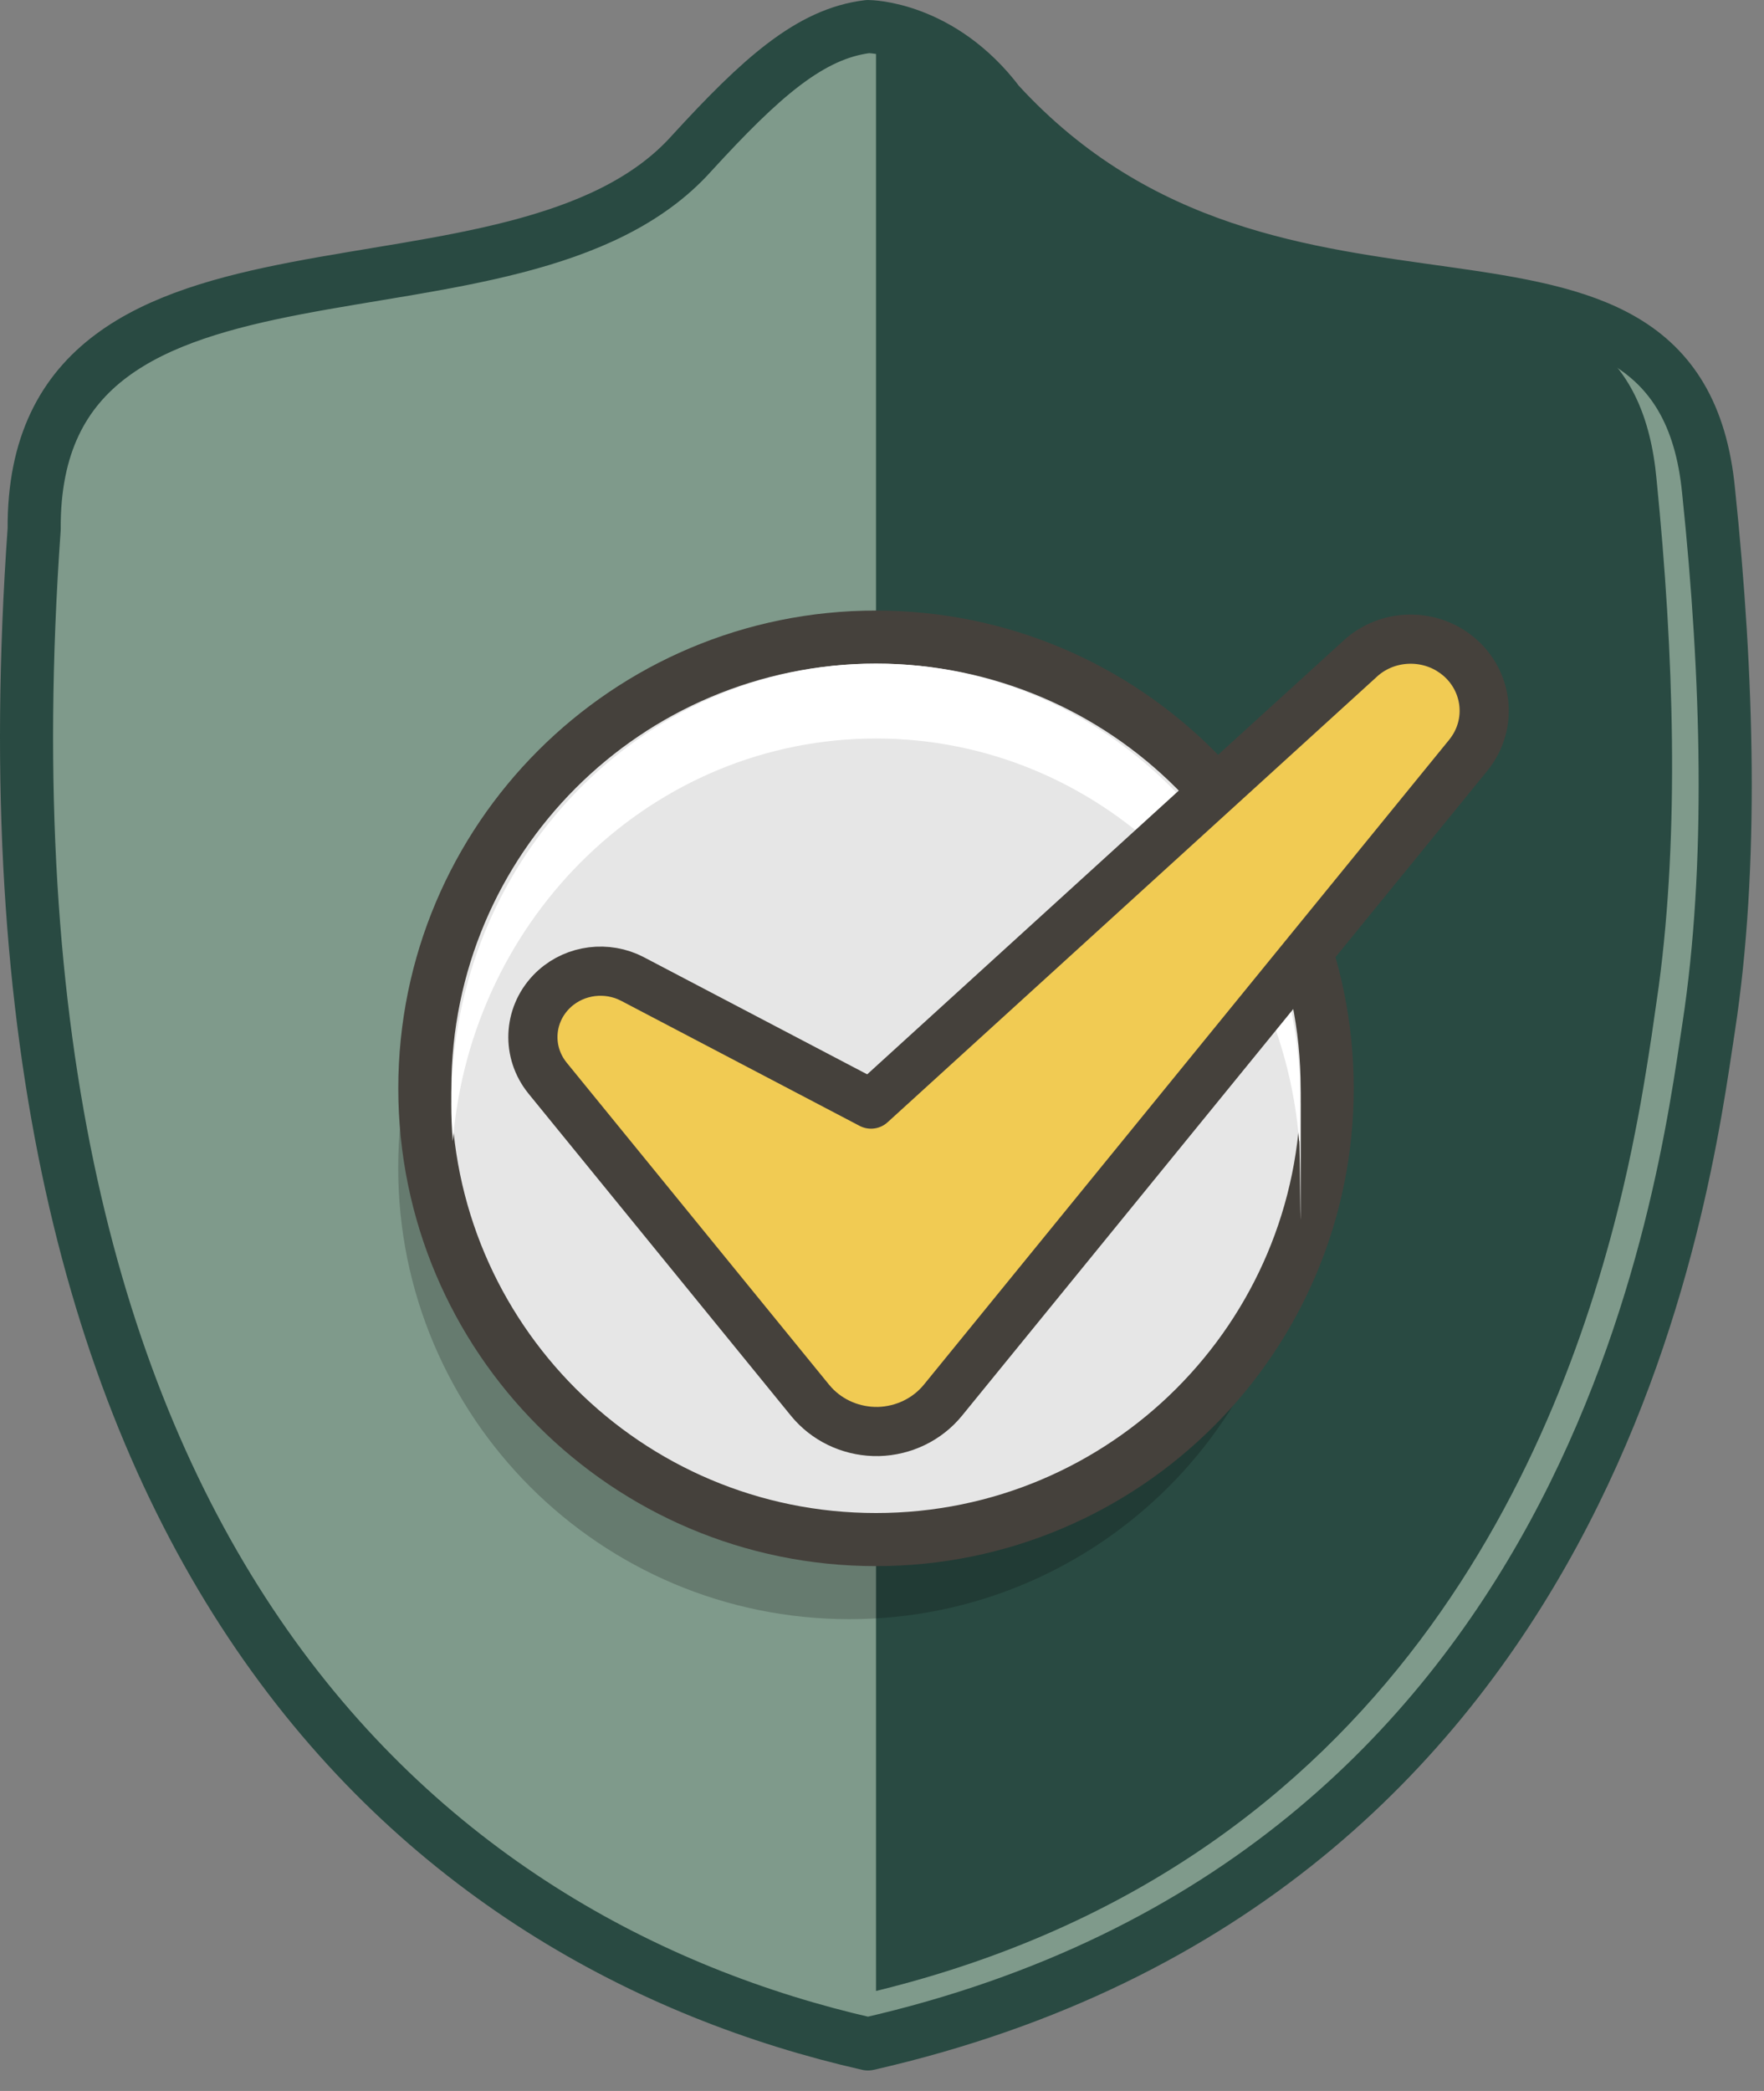
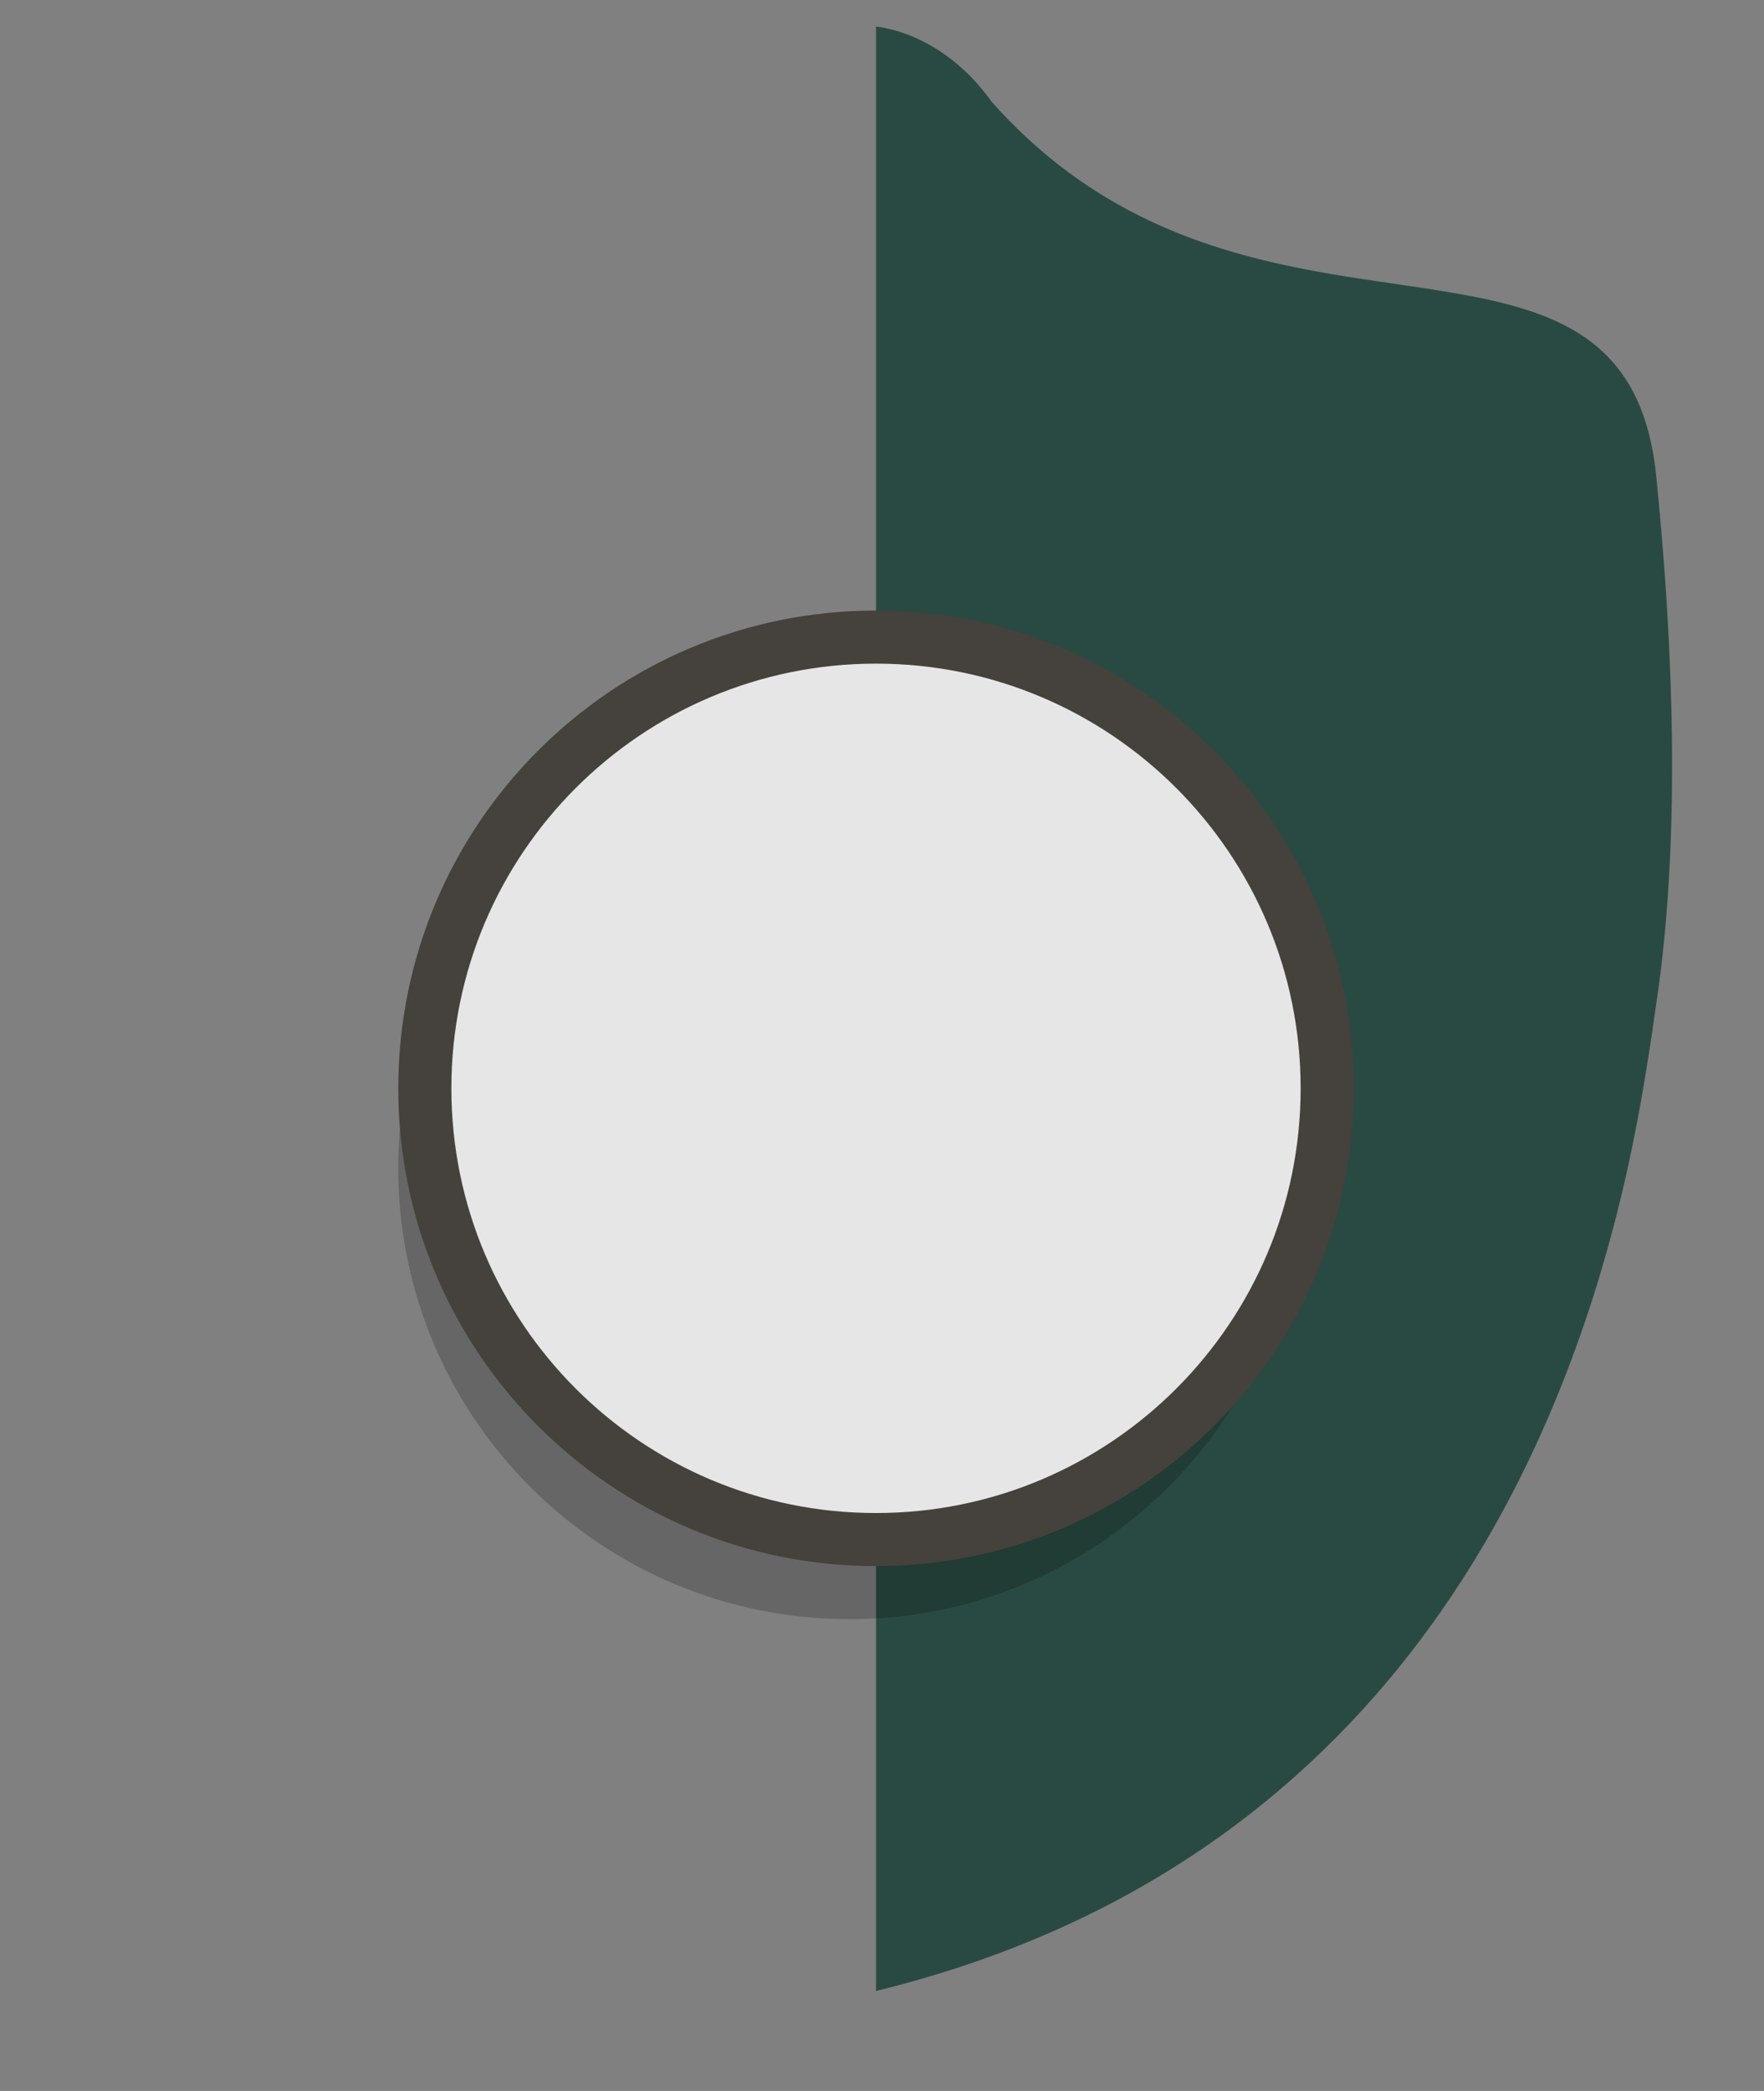
<svg xmlns="http://www.w3.org/2000/svg" width="54" height="64" viewBox="0 0 54 64" fill="none">
  <rect x="0" y="0" width="54" height="64" fill="#808080" stroke="none" />
-   <path fill-rule="evenodd" clip-rule="evenodd" d="M26.573 0.813C26.593 0.813 28.812 0.824 30.573 3.156C39.127 12.478 51.383 5.41 52.305 15.045C52.896 20.712 53.062 26.51 52.305 31.451C51.549 36.396 48.978 57.446 26.57 62.56C13.032 59.48 -1.189 47.633 1.046 16.195C0.98 5.885 15.823 10.672 21.177 4.688C23.284 2.388 24.798 1.025 26.57 0.813" fill="#7F9A8B" />
-   <path d="M26.573 0.813C26.593 0.813 28.812 0.824 30.573 3.156C39.127 12.478 51.383 5.41 52.305 15.045C52.896 20.712 53.062 26.51 52.305 31.451C51.549 36.396 48.978 57.446 26.57 62.56C13.032 59.48 -1.189 47.633 1.046 16.195C0.98 5.885 15.823 10.672 21.177 4.688C23.284 2.388 24.798 1.025 26.57 0.813" stroke="#294A42" stroke-width="1.625" stroke-linecap="round" stroke-linejoin="round" />
  <path fill-rule="evenodd" clip-rule="evenodd" d="M30.325 3.079C33.375 6.533 36.926 7.68 40.204 8.29L40.717 8.383L41.227 8.467L41.732 8.545L43.678 8.834L44.141 8.908L44.597 8.985L45.041 9.066C48.109 9.656 50.348 10.729 50.711 14.675C51.244 20.009 51.41 25.46 50.781 30.169L50.561 31.698L50.464 32.324L50.391 32.779L50.31 33.265L50.221 33.779L50.12 34.319C50.101 34.412 50.086 34.505 50.066 34.597L49.951 35.172C49.908 35.369 49.866 35.57 49.823 35.771L49.681 36.392C47.797 44.375 42.62 57.075 26.817 60.939V0.813L26.932 0.828L27.067 0.851L27.218 0.886L27.388 0.928C28.148 1.141 29.318 1.685 30.329 3.075L30.325 3.079Z" fill="#294A42" />
  <path d="M26.002 49.559C33.63 49.559 39.814 43.376 39.814 35.748C39.814 28.119 33.63 21.936 26.002 21.936C18.374 21.936 12.19 28.119 12.19 35.748C12.19 43.376 18.374 49.559 26.002 49.559Z" fill="black" fill-opacity="0.2" />
  <path d="M26.816 47.123C34.444 47.123 40.628 40.94 40.628 33.312C40.628 25.684 34.444 19.5 26.816 19.5C19.188 19.5 13.005 25.684 13.005 33.312C13.005 40.94 19.188 47.123 26.816 47.123Z" fill="#E6E6E6" stroke="#45413C" stroke-width="1.625" stroke-miterlimit="168.4" />
-   <path d="M26.816 20.311C33.996 20.311 39.818 26.344 39.818 33.786C39.818 41.229 39.802 34.555 39.771 34.933C39.208 28.027 33.626 22.604 26.816 22.604C20.007 22.604 14.425 28.027 13.862 34.933C13.831 34.555 13.815 34.172 13.815 33.786C13.815 26.344 19.637 20.311 26.816 20.311Z" fill="white" />
-   <path fill-rule="evenodd" clip-rule="evenodd" d="M26.782 34.705L19.015 30.633C18.482 30.355 17.818 30.459 17.409 30.891C16.977 31.347 16.95 32.034 17.344 32.52L25.381 42.383C25.739 42.823 26.292 43.074 26.874 43.062C27.427 43.047 27.944 42.796 28.283 42.379L44.365 22.638C44.878 22.005 44.755 21.094 44.091 20.608C43.504 20.183 42.682 20.226 42.149 20.712L26.778 34.709L26.782 34.705Z" fill="black" fill-opacity="0.2" />
-   <path d="M41.642 20.156C42.392 19.471 43.509 19.377 44.364 19.887L44.532 19.998L44.535 20.001C45.54 20.736 45.739 22.138 44.95 23.112L44.949 23.114L28.867 42.855C28.385 43.447 27.66 43.794 26.896 43.815H26.889C26.133 43.83 25.404 43.526 24.896 42.973L24.797 42.859L16.76 32.996L16.759 32.994C16.127 32.213 16.172 31.102 16.863 30.373C17.47 29.733 18.413 29.558 19.206 29.891L19.363 29.965L19.364 29.966L26.664 33.794L41.642 20.157V20.156Z" fill="#F1CB53" stroke="#45413C" stroke-width="1.505" stroke-linejoin="round" />
</svg>